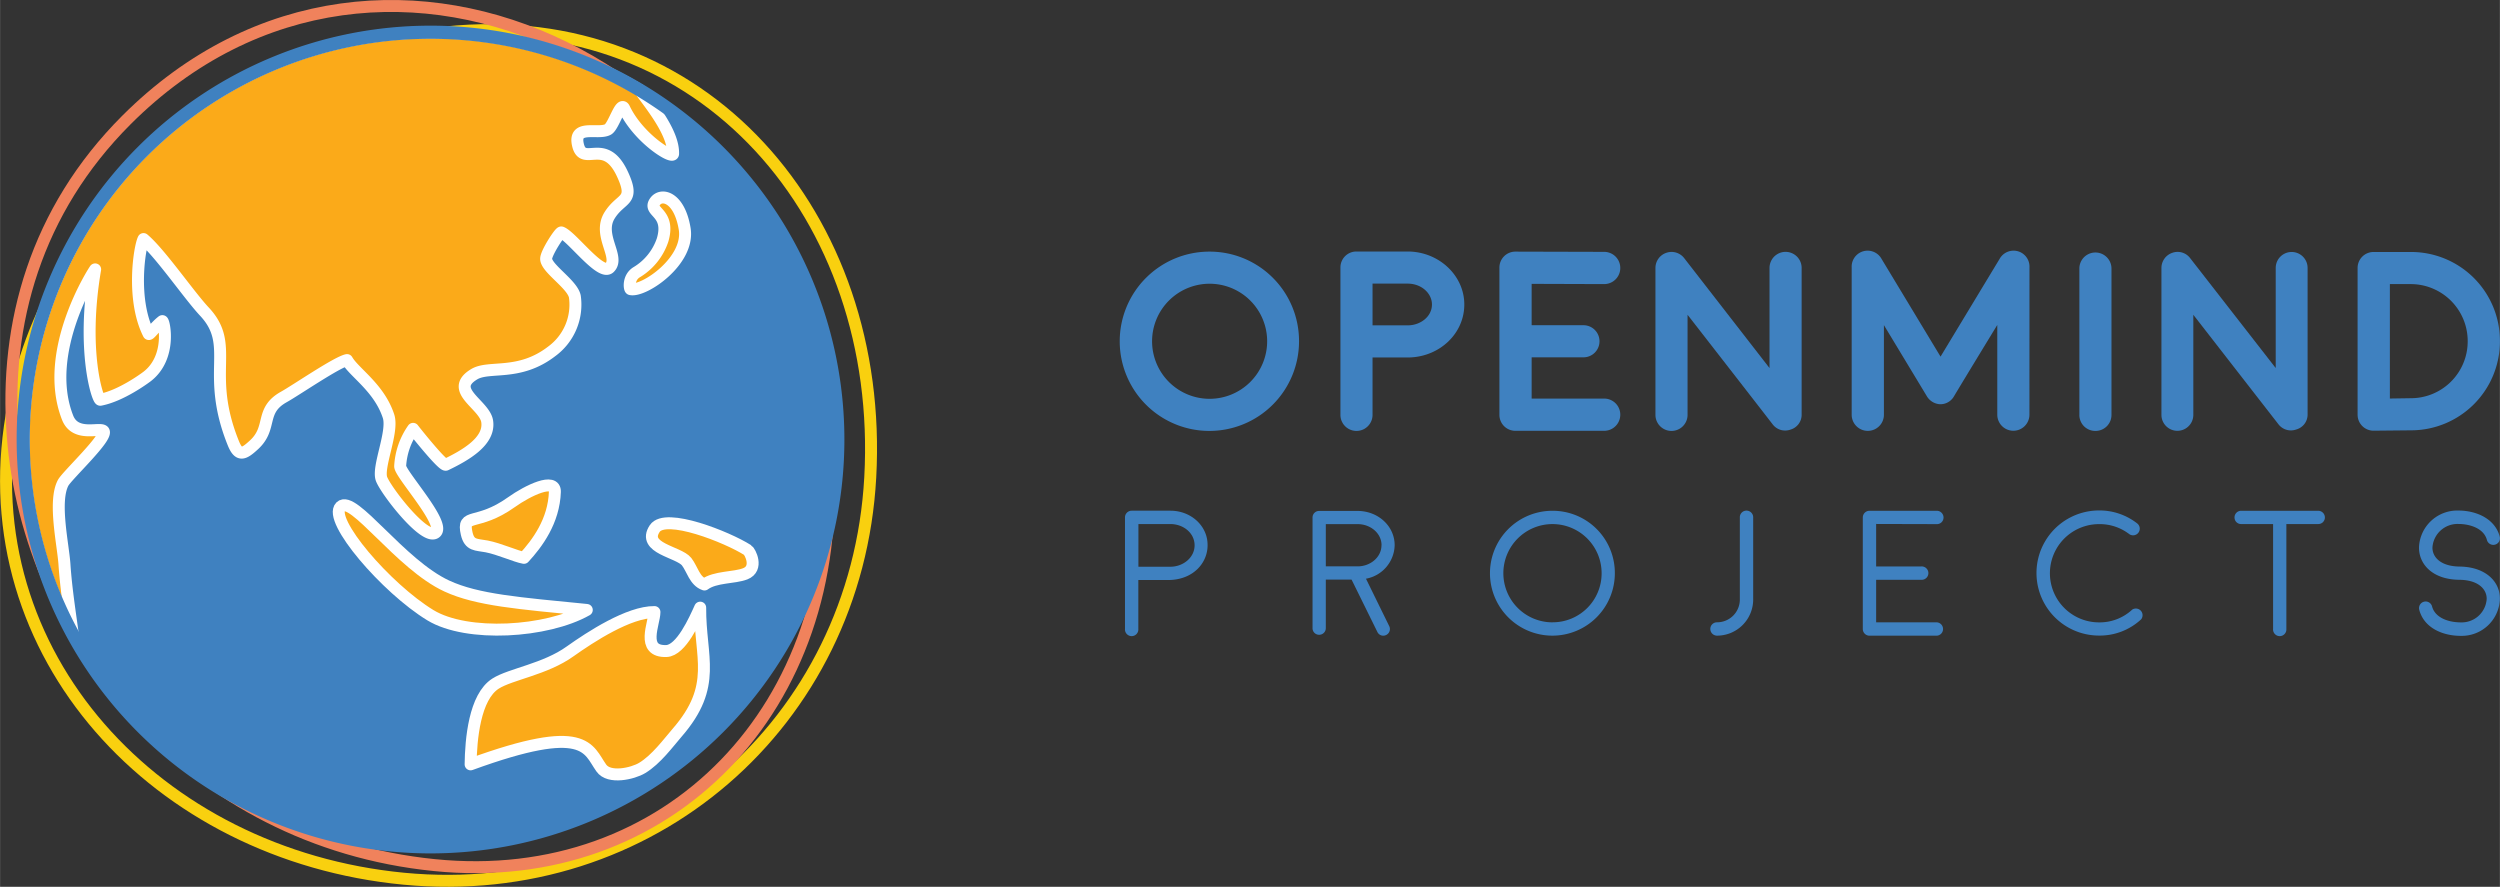
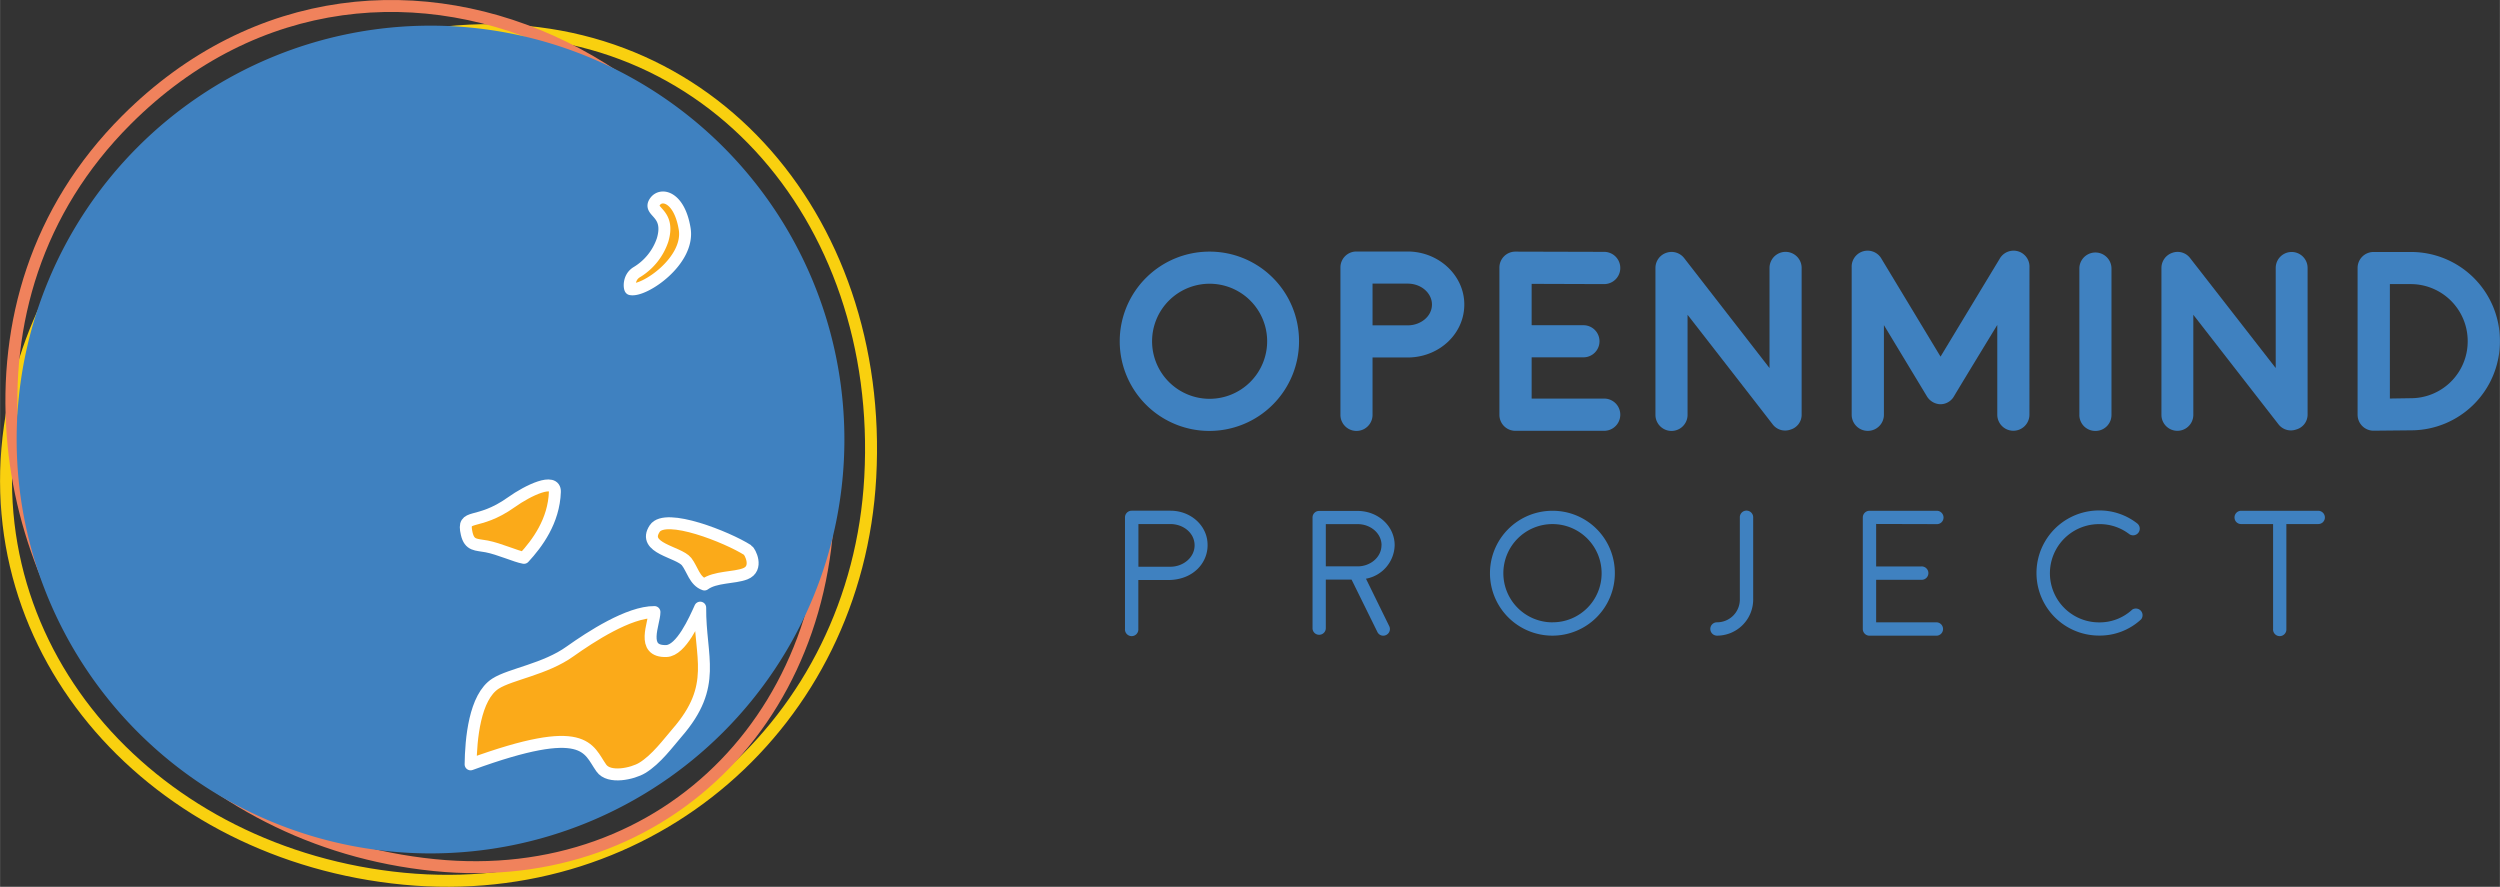
<svg xmlns="http://www.w3.org/2000/svg" id="Layer_1" data-name="Layer 1" width="221.33mm" height="78.51mm" viewBox="0 0 627.39 222.56">
  <rect x="0" y="0" width="627.39" height="222.56" fill="#333333" stroke="none" />
  <defs>
    <style>.cls-1{fill:#3f81c0;}.cls-2,.cls-3,.cls-5{fill:none;stroke-miterlimit:10;}.cls-2{stroke:#f9d00f;}.cls-2,.cls-3,.cls-4{stroke-width:3px;}.cls-3{stroke:#f0825c;}.cls-4{fill:#fbaa19;stroke:#fff;stroke-linecap:round;stroke-linejoin:round;}.cls-5{stroke:#3f81c0;stroke-width:3.3px;}</style>
  </defs>
  <title>OMP logo</title>
  <g id="colored">
    <g id="type">
      <path class="cls-1" d="M303.51,63.15A22.5,22.5,0,1,0,326,85.65,22.43,22.43,0,0,0,303.51,63.15Zm0,36.94A14.44,14.44,0,1,1,318,85.65,14.45,14.45,0,0,1,303.51,100.09Z" />
      <path class="cls-1" d="M353.23,63.12H340.39a4,4,0,0,0-4,4v37a4,4,0,0,0,8.06,0V89.71h9.32c7.56-.25,13.71-6,13.71-13.29S361.08,63.12,353.23,63.12Zm6.13,13.3c0,3-2.81,5.16-5.91,5.23h-9V71.18h8.81C356.75,71.18,359.36,73.63,359.36,76.42Z" />
      <path class="cls-1" d="M402.58,71.3h0a4,4,0,0,0,0-8.09l-22.29-.06a4,4,0,0,0-4,4.06v36.91a4,4,0,0,0,4,4h22.29a4,4,0,0,0,0-8.09H384.38V89.68h13a4,4,0,1,0,0-8.06h-13V71.24Z" />
      <path class="cls-1" d="M525.9,108.15a4,4,0,0,0,4-4V67.4a4,4,0,1,0-8.06,0v36.72A4,4,0,0,0,525.9,108.15Z" />
      <path class="cls-1" d="M627.39,85.62A22.3,22.3,0,0,0,605,63.24h-9.33a4,4,0,0,0-4,4v36.85a4,4,0,0,0,4.1,4L605,108A22.33,22.33,0,0,0,627.39,85.62Zm-8.09,0A14.26,14.26,0,0,1,605,99.94l-5.23.08V71.3H605A14.3,14.3,0,0,1,619.3,85.62Z" />
      <path class="cls-1" d="M293.73,128.17H284a1.68,1.68,0,0,0-1.68,1.67v28a1.68,1.68,0,1,0,3.35,0V145.56l8,0c5.89-.24,9.38-4.33,9.38-8.71C303.11,132,298.89,128.17,293.73,128.17Zm6.06,8.7c0,3-2.77,5.28-5.89,5.36h-8.21V131.52h8C297,131.52,299.79,133.78,299.79,136.87Z" />
      <path class="cls-1" d="M350,136.85c0-4.88-4.22-8.62-9.3-8.62h-9.65a1.64,1.64,0,0,0-1.66,1.66v27.77a1.64,1.64,0,0,0,1.68,1.65,1.66,1.66,0,0,0,1.65-1.65V145.47h6.47l6.47,13.13a1.63,1.63,0,0,0,2.22.76,1.65,1.65,0,0,0,.76-2.21l-5.84-11.91A8.76,8.76,0,0,0,350,136.85Zm-3.31,0c0,3-2.78,5.24-5.85,5.29h-8.12v-10.6h8C343.9,131.54,346.71,133.79,346.71,136.85Z" />
      <path class="cls-1" d="M389.6,128.19a15.67,15.67,0,1,0,15.66,15.67A15.6,15.6,0,0,0,389.6,128.19Zm0,28a12.33,12.33,0,1,1,12.34-12.32A12.28,12.28,0,0,1,389.6,156.18Z" />
      <path class="cls-1" d="M436.63,129.84v20.6a5.71,5.71,0,0,1-5.74,5.74,1.66,1.66,0,0,0-1.67,1.67,1.68,1.68,0,0,0,1.67,1.68,9.08,9.08,0,0,0,9.09-9.09v-20.6a1.68,1.68,0,0,0-1.67-1.69A1.66,1.66,0,0,0,436.63,129.84Z" />
      <path class="cls-1" d="M486.08,131.54a1.65,1.65,0,0,0,1.67-1.67,1.69,1.69,0,0,0-1.67-1.68l-16.89,0a1.68,1.68,0,0,0-1.7,1.67v28a1.68,1.68,0,0,0,1.68,1.68h16.91a1.68,1.68,0,0,0,0-3.35H470.84V145.51h11.3a1.68,1.68,0,1,0,0-3.35h-11.3V131.5Z" />
      <path class="cls-1" d="M535.1,153a12,12,0,0,1-8.32,3.2,12.33,12.33,0,0,1,0-24.66A12.15,12.15,0,0,1,534.3,134a1.67,1.67,0,1,0,2.05-2.64,15.32,15.32,0,0,0-9.57-3.25,15.7,15.7,0,0,0,0,31.4,15.25,15.25,0,0,0,10.58-4.09A1.68,1.68,0,0,0,535.1,153Z" />
      <path class="cls-1" d="M581.82,128.19H562.46a1.66,1.66,0,0,0-1.68,1.68,1.64,1.64,0,0,0,1.68,1.65h8v26.33a1.67,1.67,0,1,0,3.33,0V131.52h8a1.65,1.65,0,0,0,1.67-1.65A1.68,1.68,0,0,0,581.82,128.19Z" />
-       <path class="cls-1" d="M616.94,131.5c3,0,6.42,1.14,7.18,4a1.66,1.66,0,0,0,3.22-.83c-1.17-4.46-5.82-6.54-10.4-6.54a9.62,9.62,0,0,0-9.85,9c-.19,4.17,3.08,8.3,10.08,8.38h.11c5,.08,6.89,2.63,6.78,4.91a6.29,6.29,0,0,1-6.52,5.78c-3,0-6.42-1.12-7.18-4a1.66,1.66,0,0,0-3.22.84c1.17,4.48,5.79,6.54,10.4,6.54a9.58,9.58,0,0,0,9.83-9c.22-4.4-3.36-8.27-10-8.39h-.12c-5-.07-6.89-2.6-6.79-4.88A6.31,6.31,0,0,1,616.94,131.5Z" />
      <path class="cls-1" d="M444.86,106.49a3.93,3.93,0,0,0,4.47,1.33,3.87,3.87,0,0,0,2.81-3.64V67.24a4,4,0,1,0-8.06,0V92.37L422.66,64.78a4,4,0,0,0-4.48-1.33,4,4,0,0,0-2.73,3.79v36.88a4,4,0,1,0,8.06,0V79S439.54,99.6,444.86,106.49Z" />
      <path class="cls-1" d="M509.32,67.12A4,4,0,0,0,501.81,65C498.09,71.14,487,89.5,487,89.5L472.21,65a4,4,0,0,0-7.51,2.09v37a4,4,0,0,0,8.09,0V81.6l10.69,17.7a4.13,4.13,0,0,0,3.39,2.15,3.93,3.93,0,0,0,3.51-2c2.68-4.5,10.86-17.9,10.86-17.9v22.52a4,4,0,0,0,8.07,0S509.32,76.37,509.32,67.12Z" />
      <path class="cls-1" d="M579.12,104.18V67.24a4,4,0,1,0-8,0V92.37L549.64,64.78a3.93,3.93,0,0,0-4.47-1.33,4,4,0,0,0-2.73,3.79v36.88a4,4,0,1,0,8,0V79s16,20.59,21.35,27.46a3.94,3.94,0,0,0,4.47,1.33A3.88,3.88,0,0,0,579.12,104.18Z" />
    </g>
    <g id="symbol">
      <path class="cls-2" d="M218.39,119.81C215,181.51,163.28,226.48,101.3,220.53S-7.26,164.19,2.89,104.28C11.64,52.68,58.64,13.76,111.7,8.15,176.22,1.33,222,54.2,218.39,119.81Z" />
      <path class="cls-3" d="M207.69,115.11c4.28,62.31-39.94,108-98.74,102C48.24,211,7.06,161.21,3.16,109.18,1.07,81.37,8.92,52.91,31.71,30.12,96.58-34.75,201.09,17.94,207.69,115.11Z" />
      <path class="cls-1" d="M210.24,110.3A102.23,102.23,0,0,1,19.46,161.36c-.44-.75-.86-1.51-1.27-2.27-.69-1.25-1.34-2.52-2-3.81a102,102,0,0,1-10.41-45,102.22,102.22,0,1,1,204.43,0Z" />
-       <path class="cls-4" d="M168.91,38.59c0,1.49-8.67-3.82-12.26-11.37-.92-1.93-2.65,4.5-4.1,5.28-2.48,1.35-8.85-1.46-7.48,4s6.76-2.33,11.16,7.27c3.22,7-.37,5.64-3.26,10.28-3.1,5,2.7,10.47,0,13.13-2.19,2.19-9.5-7.87-12.1-8.84-.39-.14-3.73,5-3.82,6.53-.13,2.4,6.55,6.41,7.2,9.53a14.52,14.52,0,0,1-5.82,13.79c-8.17,6.29-15.66,3.47-19.42,5.72-6.69,4,2.62,7.61,3.24,11.85.74,5-5.5,8.52-10.37,10.87-.77.37-7.57-8.13-8.22-9a18,18,0,0,0-3.25,9.38c0,2,11.78,14.72,8.83,16.7-2.79,1.88-12.39-10.55-13.5-13.5s3-11.77,1.77-15.69c-2.31-7.17-8.63-11-10.43-14.15-2.55.52-12.81,7.55-15.82,9.23-6.18,3.43-2.83,7.68-7.49,12-2.62,2.43-3.85,3-5.21-.32-7.25-17.91.77-24.53-7.31-33.11C47.36,74,40.18,63.51,36,60,35,62,32.9,75.08,37.29,83.8c.18.36,1.66-1.84,3.42-3.2.4-.31,2.53,9-3.81,13.89-.55.42-6.53,4.85-11.74,5.84-.63.12-4.8-12.22-1.3-32.72,0-.1-13.5,20.47-6.91,37.22,1.94,4.93,8,2.37,9,3.34,1.38,1.37-9,11-10.12,13-2.5,4.69,0,15.49.33,20.5.39,5.84,1.29,11.61,2.08,17.39A102.23,102.23,0,0,1,160.58,22.62C163.64,26.79,169.06,33.47,168.91,38.59Z" />
-       <path class="cls-4" d="M108,154.4c-11.14-6.79-25.83-23.94-22.53-27.24,3.11-3.11,14.93,14.51,26.66,19.92,7.6,3.52,18.1,4.32,35.12,6C137.25,158.75,117.22,160,108,154.4Z" />
-       <path class="cls-4" d="M131.48,140c3.33-3.61,7.52-9.22,7.76-16.58.12-3.58-6.64-.43-10.93,2.63-8.63,6.15-12.44,2.51-11.2,7.87.71,3.07,2.38,2.71,5,3.21C125.29,137.74,129.47,139.67,131.48,140Z" />
+       <path class="cls-4" d="M131.48,140c3.33-3.61,7.52-9.22,7.76-16.58.12-3.58-6.64-.43-10.93,2.63-8.63,6.15-12.44,2.51-11.2,7.87.71,3.07,2.38,2.71,5,3.21C125.29,137.74,129.47,139.67,131.48,140" />
      <path class="cls-4" d="M164.3,132.65c-3.32,5,6,5.8,8,8.31,1.45,1.87,2,4.88,4.48,5.73,2.7-2,7.47-1.6,10.25-2.69,3.39-1.34,1.19-5.57.59-5.95C182.58,134.84,167,128.59,164.3,132.65Z" />
      <path class="cls-4" d="M166.27,60.24a15,15,0,0,1-6.47,8.06c-2.24,1.33-1.85,4.21-1.55,4.27,3.33.72,14.91-7.09,13.56-15.17-1.31-7.89-5.75-9.06-7.4-6.85C162.37,53.3,168.38,53.11,166.27,60.24Z" />
      <path class="cls-4" d="M118.09,191.83c.08-6.26,1-16.92,6.27-20.27,3.75-2.39,12.49-3.6,18.73-8.1,5.12-3.63,14.71-9.9,21.14-9.85,0,2.82-3.57,10,3,9.78,3.72-.14,7.11-7.86,8.48-10.89-.09,12.49,4.5,19.55-5.8,31.4-2.15,2.48-5.24,6.72-8.77,8.84-2.36,1.42-8.31,2.79-10.25,0C147.51,188,147.21,181.21,118.09,191.83Z" />
      <path class="cls-5" d="M210.25,110.31A102.22,102.22,0,1,1,108,8.09,102.21,102.21,0,0,1,210.25,110.31Z" />
    </g>
  </g>
</svg>